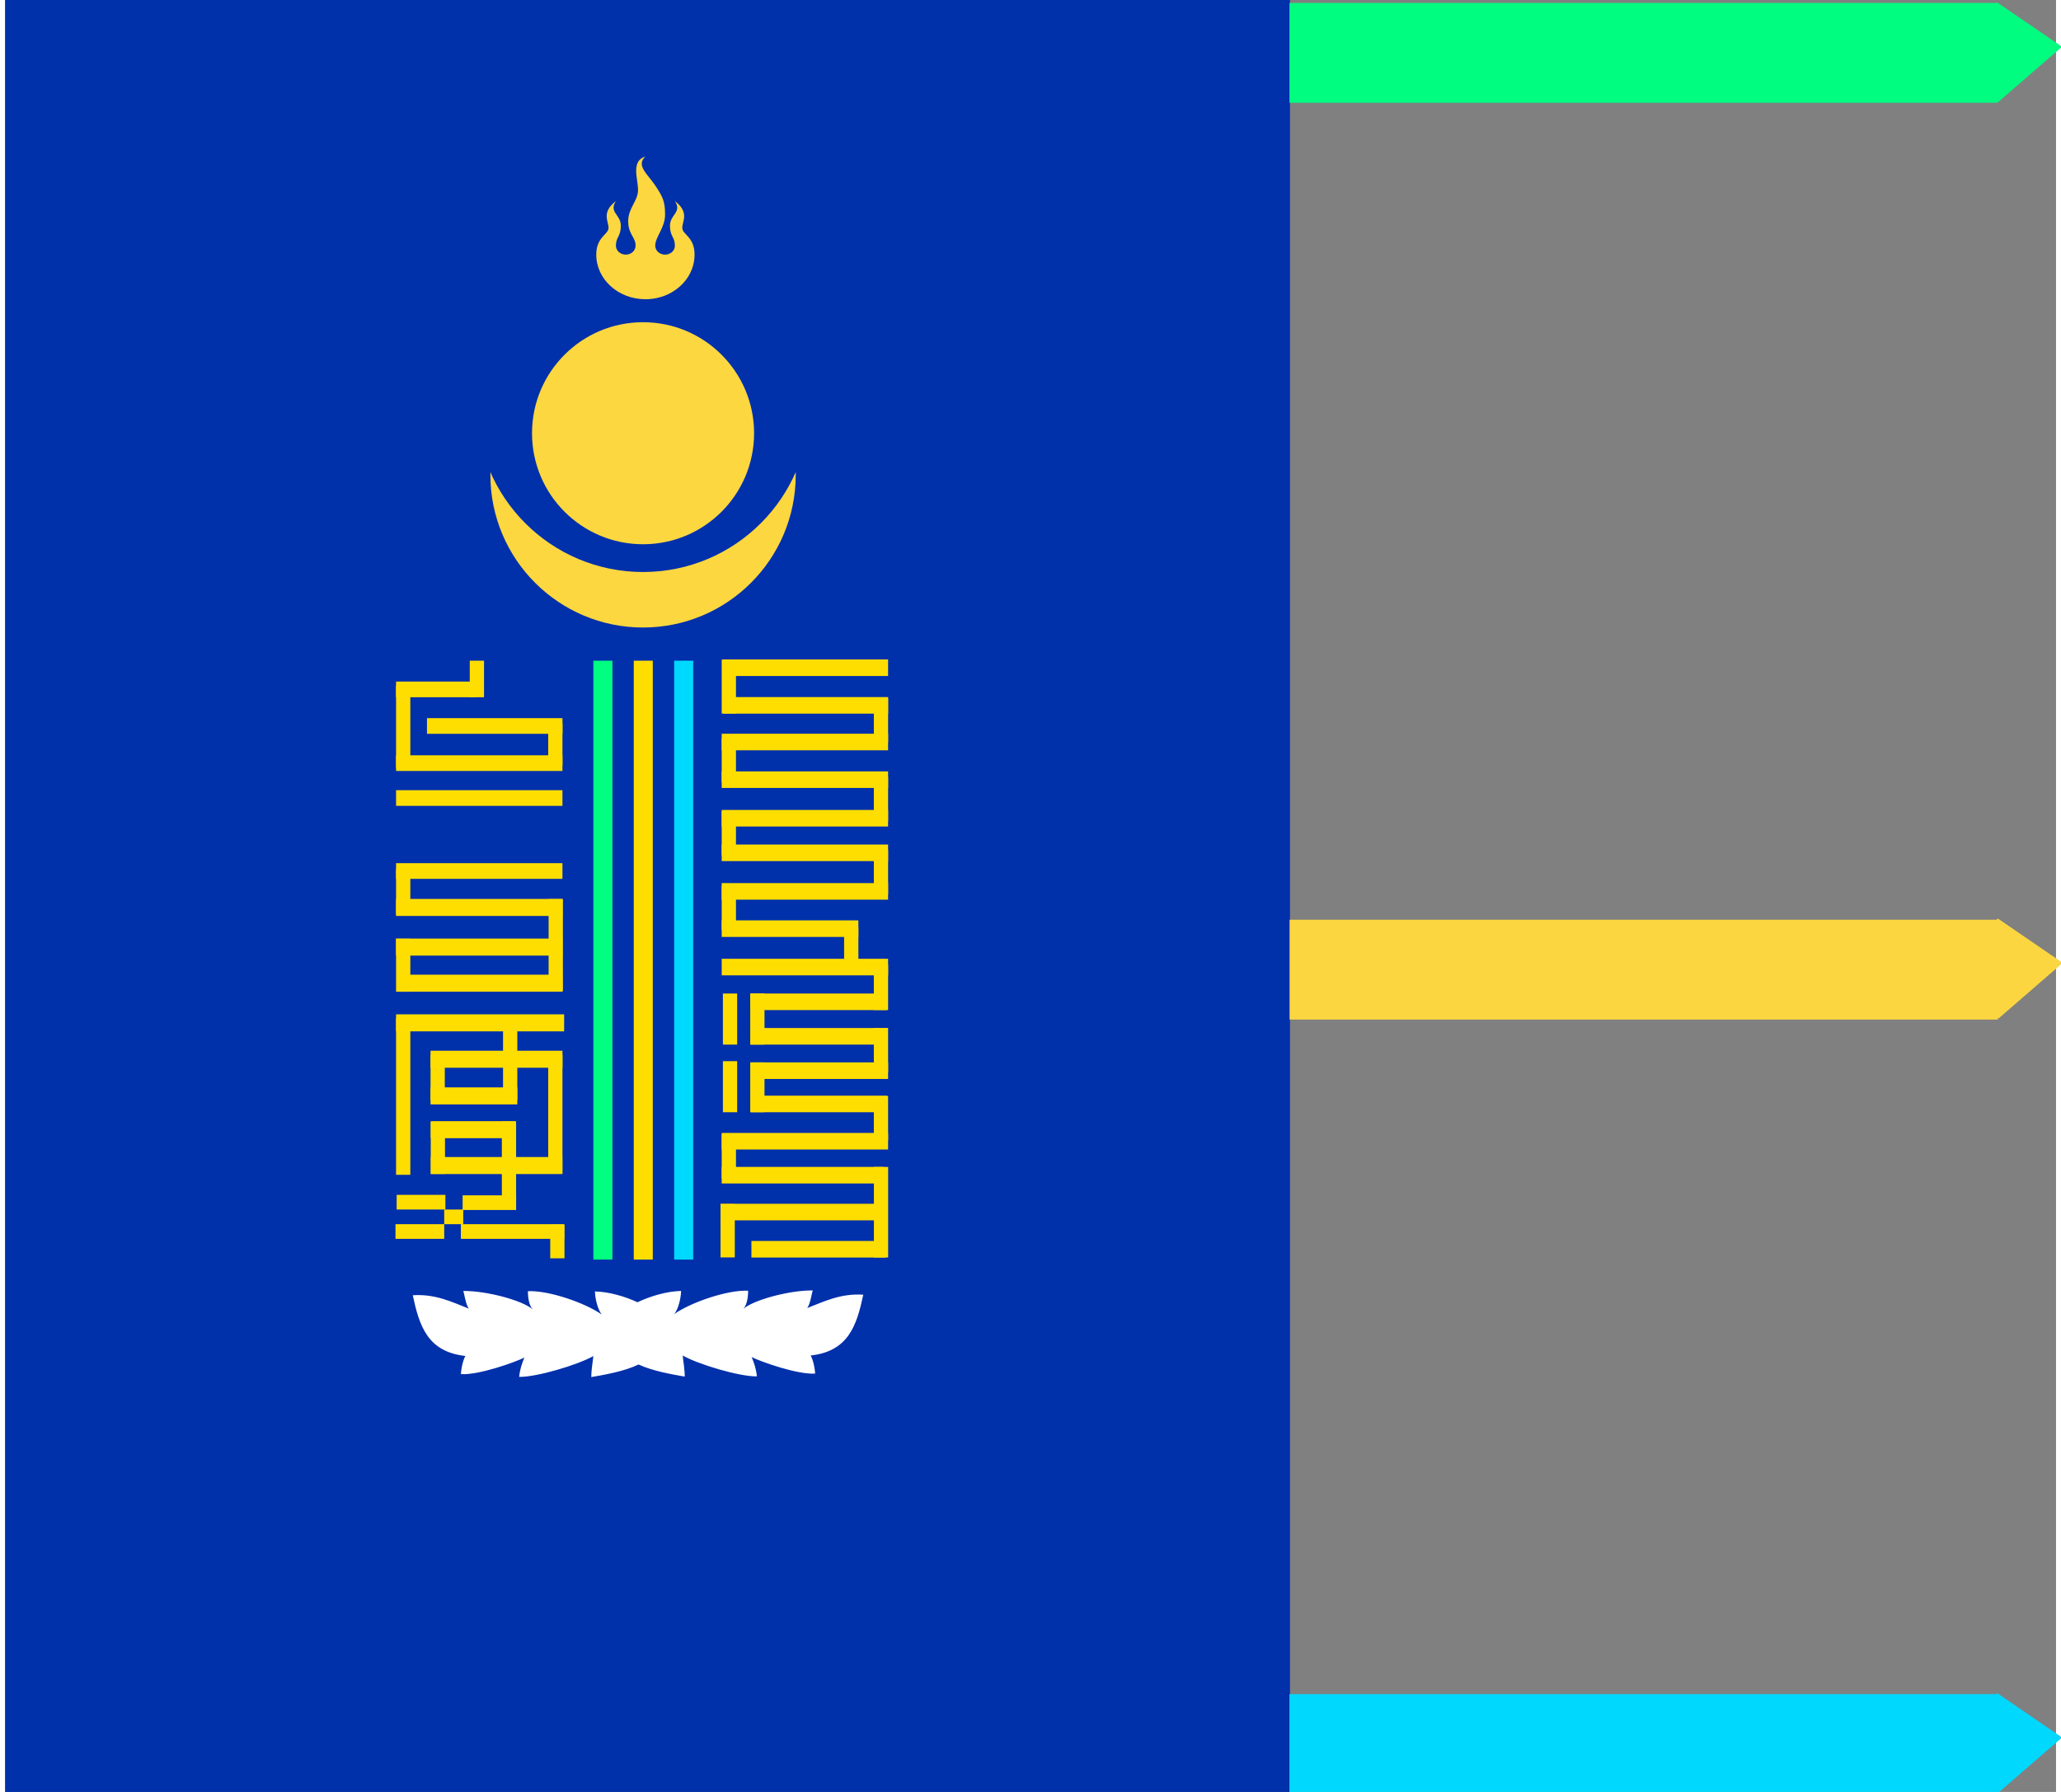
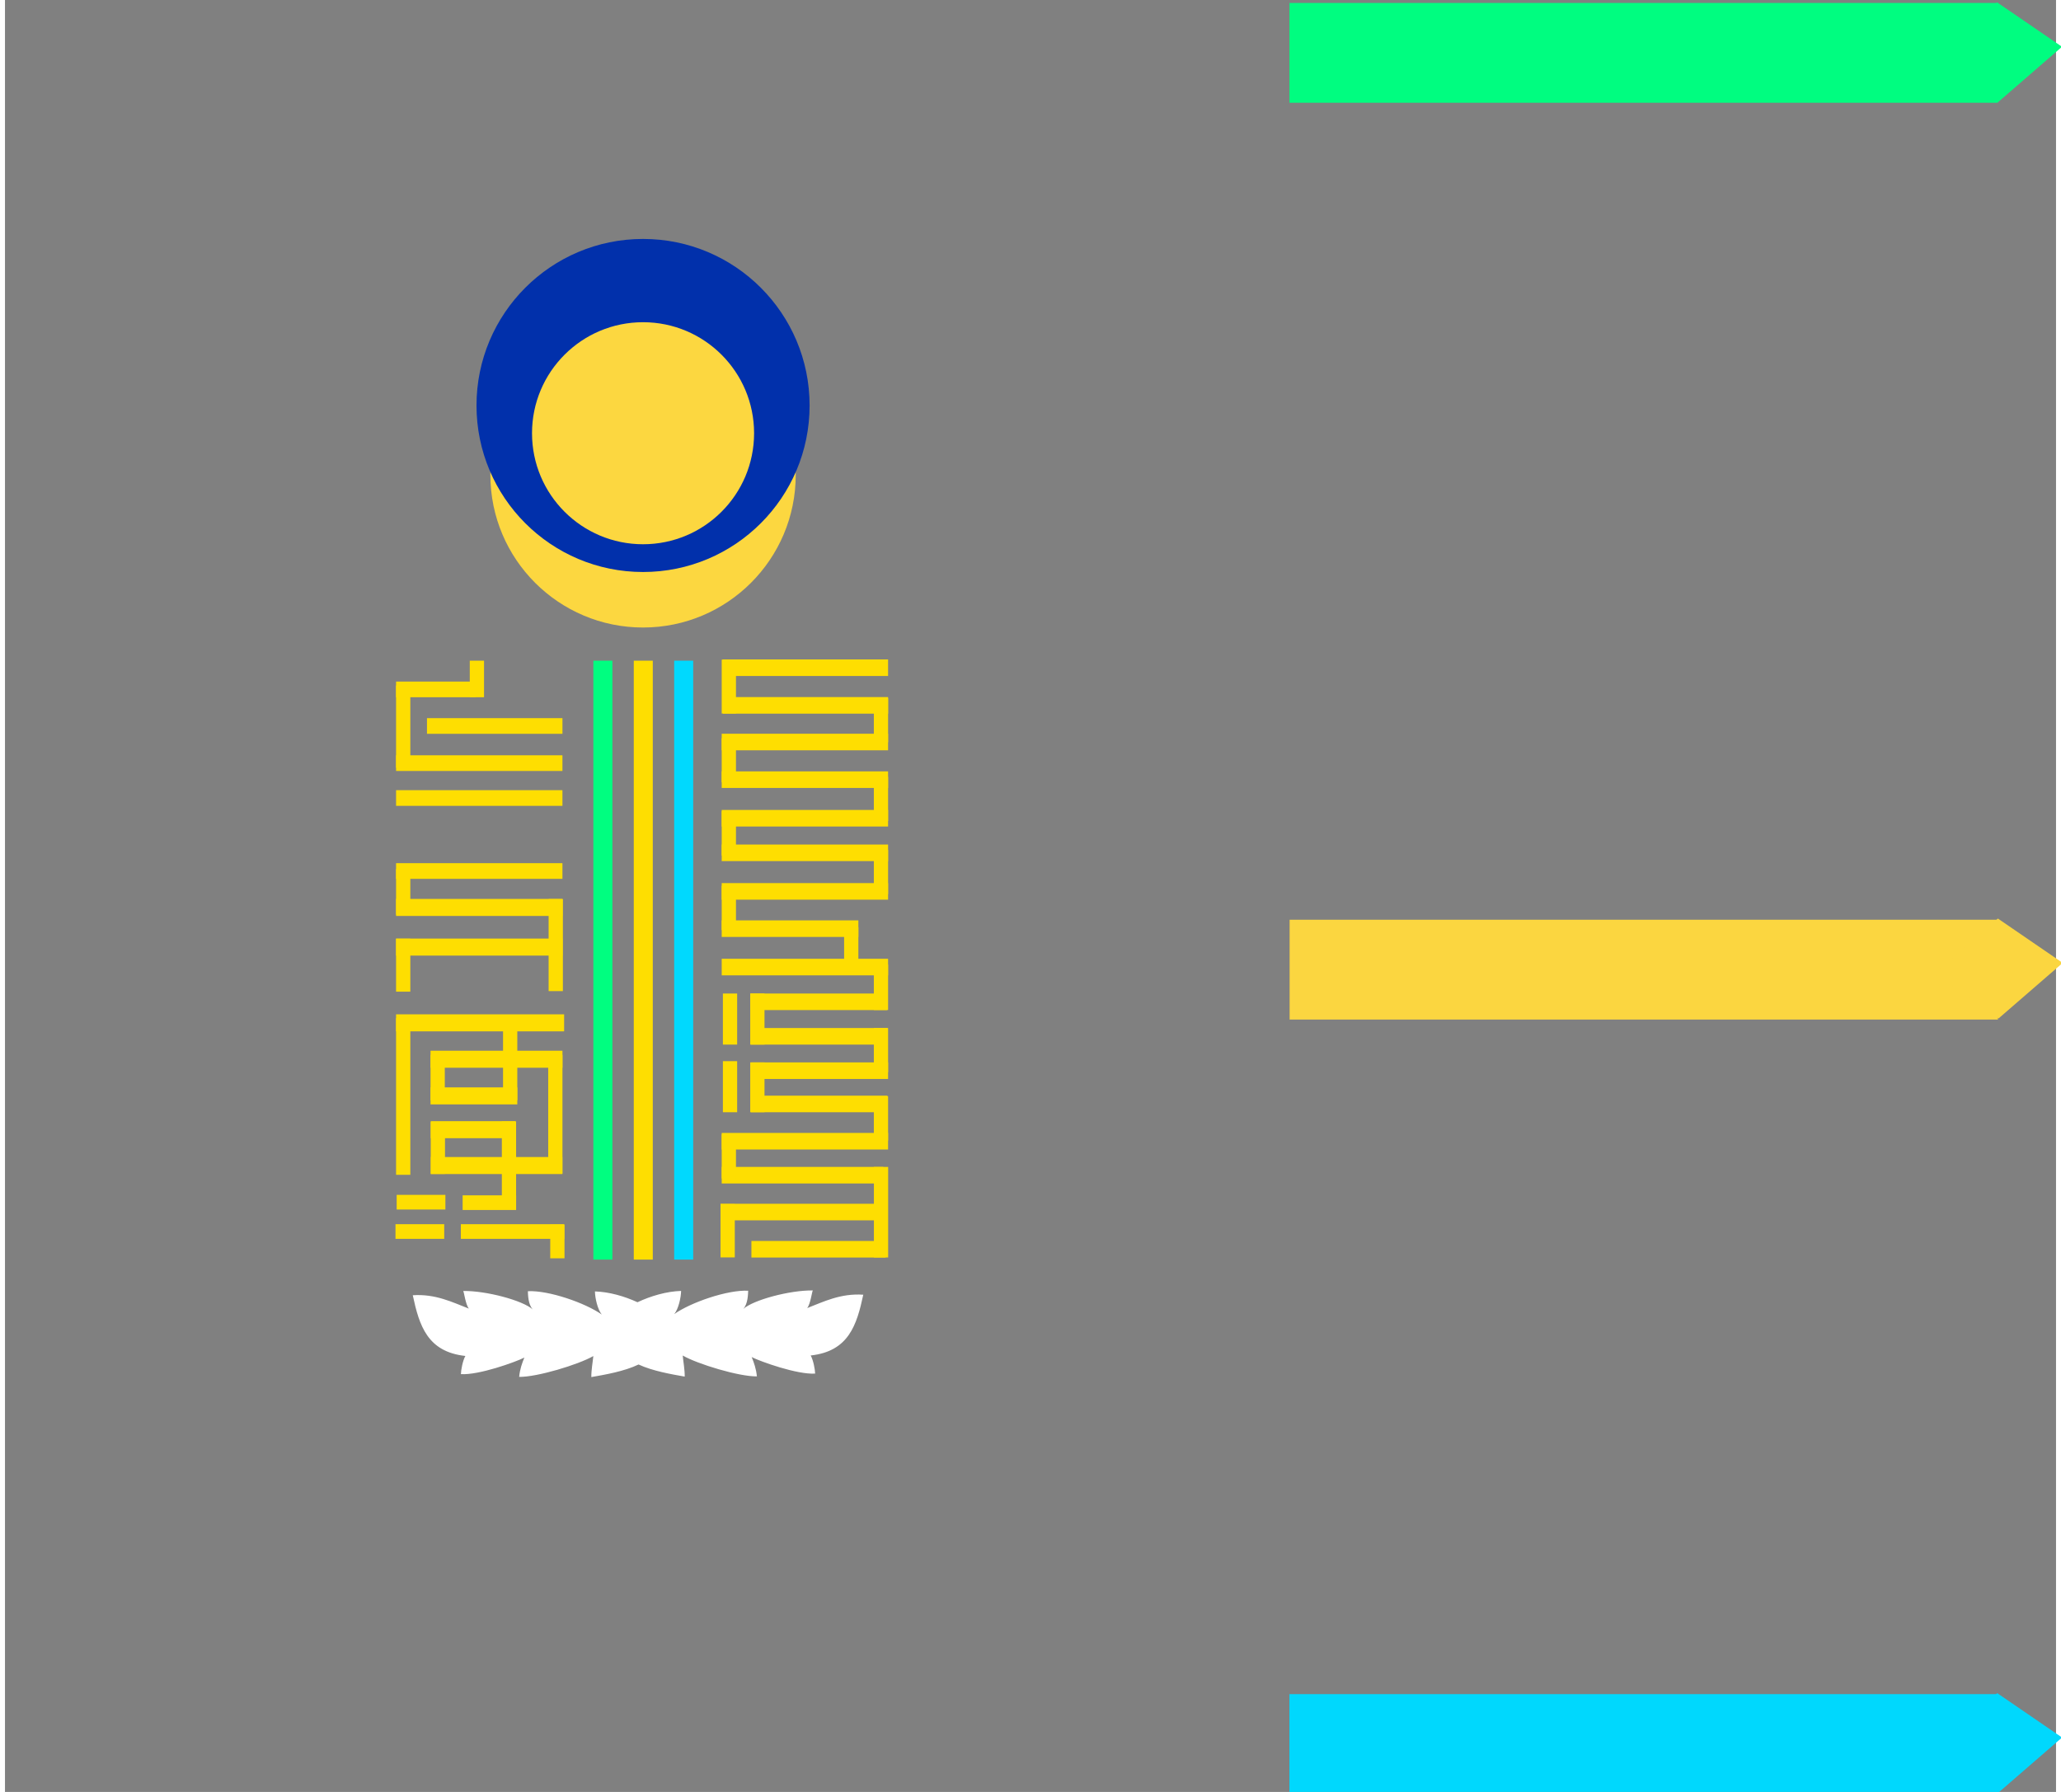
<svg xmlns="http://www.w3.org/2000/svg" xmlns:ns1="http://sodipodi.sourceforge.net/DTD/sodipodi-0.dtd" xmlns:ns2="http://www.inkscape.org/namespaces/inkscape" version="1.0" x="0.0" y="0.0" width="345" height="300" viewBox="0 0 103 90" id="svg15121" ns1:version="0.32" ns2:version="0.46" ns1:docname="Mn_flag_Ovurhangai_aymag.svg" ns2:output_extension="org.inkscape.output.svg.inkscape" ns1:docbase="C:\Documents and Settings\public\Desktop" ns1:modified="true">
  <rect x="0" y="0" width="103" height="90" fill="#808080" stroke="none" />
  <defs id="defs15132">
    <ns2:perspective id="perspective3297" ns2:persp3d-origin="372.04724 : 350.78739 : 1" ns2:vp_z="744.09448 : 526.18109 : 1" ns2:vp_y="0 : 1000 : 0" ns2:vp_x="0 : 526.18109 : 1" ns1:type="inkscape:persp3d" />
    <ns2:perspective id="perspective3351" ns2:persp3d-origin="372.04724 : 350.78739 : 1" ns2:vp_z="744.09448 : 526.18109 : 1" ns2:vp_y="0 : 1000 : 0" ns2:vp_x="0 : 526.18109 : 1" ns1:type="inkscape:persp3d" />
  </defs>
  <ns1:namedview ns2:window-height="809" ns2:window-width="1271" ns2:pageshadow="2" ns2:pageopacity="0.0" guidetolerance="10.0" gridtolerance="10.0" objecttolerance="10.0" borderopacity="0" bordercolor="#666666" pagecolor="#ffffff" id="base" ns2:zoom="1.9966667" ns2:cx="172.5" ns2:cy="150" ns2:window-x="0" ns2:window-y="25" ns2:current-layer="svg15121" showgrid="false" />
-   <rect style="fill:#0130ab;fill-opacity:1" id="rect15184" width="64.521" height="90.016" x="0.01" y="-0.009" />
  <circle transform="matrix(0.697,0,0,0.697,4.163,-4.727)" id="crescent" cx="40" cy="41" r="11" ns1:cx="40" ns1:cy="41" ns1:rx="11" ns1:ry="11" style="fill:#fcd740;fill-opacity:1" />
  <circle transform="matrix(0.697,0,0,0.697,4.163,-4.727)" id="crescent_overlay" cx="40" cy="36" r="12" ns1:cx="40" ns1:cy="36" ns1:rx="12" ns1:ry="12" style="fill:#0130ab;fill-opacity:1" />
-   <path style="fill:#fcd740;fill-opacity:1" id="flame" d="M 29.693,12.789 C 29.693,14.027 30.798,15.029 32.161,15.029 C 32.369,15.029 32.571,15.006 32.764,14.962 C 33.836,14.718 34.63,13.838 34.63,12.789 C 34.63,11.893 34.013,11.781 34.013,11.445 C 34.013,11.109 34.383,10.661 33.642,10.101 C 34.013,10.661 33.395,10.773 33.395,11.333 C 33.395,11.893 33.642,11.893 33.642,12.341 C 33.642,12.589 33.421,12.789 33.149,12.789 C 32.876,12.789 32.655,12.589 32.655,12.341 C 32.655,11.893 33.149,11.445 33.149,10.773 C 33.149,10.101 33.025,9.877 32.655,9.317 C 32.285,8.757 31.668,8.309 32.161,7.861 C 31.421,8.085 31.791,8.981 31.791,9.541 C 31.791,10.101 31.297,10.437 31.297,11.109 C 31.297,11.781 31.668,11.893 31.668,12.341 C 31.668,12.589 31.446,12.789 31.174,12.789 C 30.901,12.789 30.68,12.589 30.68,12.341 C 30.68,11.893 30.927,11.893 30.927,11.333 C 30.927,10.773 30.31,10.661 30.68,10.101 C 29.94,10.661 30.31,11.109 30.31,11.445 C 30.31,11.781 29.693,11.893 29.693,12.789" ns1:nodetypes="csssscsssssscsssssscsc" />
  <circle transform="matrix(0.697,0,0,0.697,4.163,-4.727)" id="moon" cx="40" cy="38" r="8" ns1:cx="40" ns1:cy="38" ns1:rx="8" ns1:ry="8" style="fill:#fcd740;fill-opacity:1" />
  <rect style="fill:#00d9fe;fill-opacity:1" id="rect27932" width="0.955" height="30.08" x="33.606" y="33.183" />
  <rect y="33.183" x="31.577" height="30.08" width="0.955" id="rect28903" style="fill:#fede01;fill-opacity:1" />
  <rect style="fill:#00fe80;fill-opacity:1" id="rect28905" width="0.955" height="30.08" x="29.548" y="33.183" />
  <rect style="fill:#fede01;fill-opacity:1" id="rect30845" width="6.863" height="0.832" x="35.993" y="46.226" />
  <rect y="40.68" x="35.993" height="0.832" width="8.355" id="rect32829" style="fill:#fede01;fill-opacity:1" />
  <rect style="fill:#fede01;fill-opacity:1" id="rect32831" width="8.355" height="0.832" x="35.993" y="56.902" />
  <rect style="fill:#fede01;fill-opacity:1" id="rect32835" width="6.744" height="0.832" x="37.485" y="62.328" />
  <rect y="39.687" x="19.64" height="0.787" width="8.355" id="rect32837" style="fill:#fede01;fill-opacity:1" />
  <rect style="fill:#fede01;fill-opacity:1" id="rect32839" width="8.292" height="0.832" x="36.057" y="35.011" />
  <rect y="36.852" x="35.993" height="0.832" width="8.355" id="rect32845" style="fill:#fede01;fill-opacity:1" />
  <rect style="fill:#fede01;fill-opacity:1" id="rect32847" width="8.355" height="0.832" x="35.993" y="38.743" />
  <rect y="60.46" x="35.934" height="0.832" width="8.355" id="rect32849" style="fill:#fede01;fill-opacity:1" />
  <rect style="fill:#fede01;fill-opacity:1" id="rect32851" width="8.355" height="0.787" x="19.64" y="37.935" />
  <rect y="33.12" x="36.035" height="0.832" width="8.313" id="rect32853" style="fill:#fede01;fill-opacity:1" />
  <rect style="fill:#fede01;fill-opacity:1" id="rect32855" width="6.863" height="0.832" x="37.485" y="53.359" />
  <rect y="58.608" x="35.993" height="0.832" width="8.117" id="rect32857" style="fill:#fede01;fill-opacity:1" />
  <rect y="60.036" x="22.983" height="0.736" width="2.686" id="rect32861" style="fill:#fede01;fill-opacity:1" />
  <rect y="48.155" x="35.993" height="0.832" width="8.355" id="rect32865" style="fill:#fede01;fill-opacity:1" />
  <rect style="fill:#fede01;fill-opacity:1" id="rect32873" width="0.716" height="2.704" x="35.993" y="33.133" />
  <rect y="37.075" x="35.993" height="2.218" width="0.716" id="rect33848" style="fill:#fede01;fill-opacity:1" />
  <rect y="35.065" x="43.633" height="2.218" width="0.716" id="rect33850" style="fill:#fede01;fill-opacity:1" />
  <rect style="fill:#fede01;fill-opacity:1" id="rect33852" width="0.716" height="2.218" x="43.633" y="39.016" />
  <rect y="44.354" x="35.993" height="0.832" width="8.355" id="rect33864" style="fill:#fede01;fill-opacity:1" />
  <rect style="fill:#fede01;fill-opacity:1" id="rect33866" width="8.355" height="0.832" x="35.993" y="42.417" />
  <rect y="40.749" x="35.993" height="2.218" width="0.716" id="rect33868" style="fill:#fede01;fill-opacity:1" />
  <rect style="fill:#fede01;fill-opacity:1" id="rect33870" width="0.716" height="2.218" x="43.633" y="42.69" />
  <rect y="44.493" x="35.993" height="2.218" width="0.716" id="rect33872" style="fill:#fede01;fill-opacity:1" />
  <rect y="46.572" x="42.14" height="2.218" width="0.716" id="rect33874" style="fill:#fede01;fill-opacity:1" />
  <rect style="fill:#fede01;fill-opacity:1" id="rect33876" width="0.716" height="2.284" x="43.633" y="48.444" />
  <rect style="fill:#fede01;fill-opacity:1" id="rect33878" width="6.863" height="0.832" x="37.432" y="49.9" />
  <rect style="fill:#fede01;fill-opacity:1" id="rect33880" width="6.863" height="0.832" x="37.455" y="51.633" />
  <rect y="49.9" x="36.053" height="2.565" width="0.716" id="rect33884" style="fill:#fede01;fill-opacity:1" />
  <rect y="49.9" x="37.426" height="2.565" width="0.716" id="rect33886" style="fill:#fede01;fill-opacity:1" />
  <rect style="fill:#fede01;fill-opacity:1" id="rect33888" width="0.716" height="2.218" x="43.633" y="51.633" />
  <rect style="fill:#fede01;fill-opacity:1" id="rect33910" width="0.716" height="2.218" x="43.633" y="55.064" />
  <rect y="53.297" x="36.053" height="2.565" width="0.716" id="rect33912" style="fill:#fede01;fill-opacity:1" />
  <rect style="fill:#fede01;fill-opacity:1" id="rect33914" width="6.863" height="0.832" x="37.455" y="55.03" />
  <rect y="53.359" x="37.426" height="2.501" width="0.716" id="rect33916" style="fill:#fede01;fill-opacity:1" />
  <rect y="56.971" x="35.993" height="2.218" width="0.716" id="rect33918" style="fill:#fede01;fill-opacity:1" />
  <rect y="58.609" x="43.636" height="4.548" width="0.716" id="rect33920" style="fill:#fede01;fill-opacity:1" />
  <rect y="60.472" x="35.934" height="2.682" width="0.716" id="rect33922" style="fill:#fede01;fill-opacity:1" />
  <rect y="36.069" x="21.192" height="0.787" width="6.804" id="rect33924" style="fill:#fede01;fill-opacity:1" />
-   <rect y="36.331" x="27.28" height="2.099" width="0.716" id="rect33926" style="fill:#fede01;fill-opacity:1" />
  <rect style="fill:#fede01;fill-opacity:1" id="rect33928" width="0.716" height="4.132" x="19.64" y="34.429" />
  <rect y="34.232" x="19.64" height="0.787" width="3.999" id="rect33930" style="fill:#fede01;fill-opacity:1" />
  <rect y="33.183" x="23.341" height="1.836" width="0.716" id="rect33932" style="fill:#fede01;fill-opacity:1" />
  <rect y="43.353" x="19.64" height="0.787" width="8.355" id="rect33947" style="fill:#fede01;fill-opacity:1" />
  <rect style="fill:#fede01;fill-opacity:1" id="rect33949" width="0.716" height="2.281" x="19.64" y="43.652" />
  <rect y="47.14" x="19.64" height="0.855" width="8.355" id="rect33951" style="fill:#fede01;fill-opacity:1" />
  <rect style="fill:#fede01;fill-opacity:1" id="rect33953" width="8.355" height="0.855" x="19.64" y="45.149" />
  <rect style="fill:#fede01;fill-opacity:1" id="rect33955" width="0.716" height="4.623" x="27.301" y="45.155" />
  <rect y="50.945" x="19.64" height="0.855" width="8.44" id="rect33957" style="fill:#fede01;fill-opacity:1" />
-   <rect style="fill:#fede01;fill-opacity:1" id="rect33959" width="8.313" height="0.855" x="19.683" y="48.954" />
  <rect style="fill:#fede01;fill-opacity:1" id="rect33965" width="0.716" height="2.661" x="19.64" y="47.146" />
  <rect style="fill:#fede01;fill-opacity:1" id="rect33967" width="0.716" height="3.938" x="25.012" y="51.323" />
  <rect y="52.773" x="21.371" height="0.855" width="6.625" id="rect33969" style="fill:#fede01;fill-opacity:1" />
  <rect y="54.614" x="21.371" height="0.855" width="4.357" id="rect33971" style="fill:#fede01;fill-opacity:1" />
  <rect style="fill:#fede01;fill-opacity:1" id="rect33973" width="0.716" height="7.866" x="19.64" y="51.139" />
  <rect style="fill:#fede01;fill-opacity:1" id="rect33975" width="0.716" height="2.281" x="21.371" y="52.98" />
  <rect style="fill:#fede01;fill-opacity:1" id="rect33977" width="0.716" height="5.967" x="27.28" y="52.98" />
  <rect y="58.112" x="21.385" height="0.855" width="6.606" id="rect33979" style="fill:#fede01;fill-opacity:1" />
  <rect y="56.311" x="21.382" height="0.855" width="4.256" id="rect33981" style="fill:#fede01;fill-opacity:1" />
  <rect style="fill:#fede01;fill-opacity:1" id="rect33983" width="0.716" height="2.609" x="21.381" y="56.352" />
  <rect style="fill:#fede01;fill-opacity:1" id="rect33985" width="0.716" height="3.938" x="24.952" y="56.325" />
  <rect y="60.012" x="19.67" height="0.736" width="2.447" id="rect33987" style="fill:#fede01;fill-opacity:1" />
  <rect style="fill:#fede01;fill-opacity:1" id="rect33989" width="0.716" height="1.69" x="27.382" y="61.509" />
-   <rect y="60.749" x="22.058" height="0.736" width="0.955" id="rect33991" style="fill:#fede01;fill-opacity:1" />
  <rect y="61.485" x="19.611" height="0.736" width="2.447" id="rect33993" style="fill:#fede01;fill-opacity:1" />
  <rect y="61.485" x="22.893" height="0.736" width="5.192" id="rect33995" style="fill:#fede01;fill-opacity:1" />
  <rect style="fill:#00fd80;fill-opacity:1" id="rect33997" width="35.57" height="5.013" x="64.505" y="0.148" />
  <rect style="fill:#fbd640;fill-opacity:1" id="rect2236" width="35.57" height="5.013" x="64.512" y="46.194" />
  <rect style="fill:#00d8fd;fill-opacity:1" id="rect2238" width="35.57" height="5.013" x="64.503" y="85.088" />
  <rect style="fill:#00d8fd;fill-opacity:1" id="rect12760" width="3.943" height="4.256" x="134.181" y="14.087" transform="matrix(0.825,0.565,-0.756,0.655,0,0)" ns2:transform-center-x="379.65103" ns2:transform-center-y="8.3590666" />
  <rect style="fill:#fbd640;fill-opacity:1" id="rect13731" width="3.943" height="4.256" x="103.803" y="-19.106" transform="matrix(0.825,0.565,-0.756,0.655,0,0)" ns2:transform-center-x="379.65103" ns2:transform-center-y="8.3590666" />
  <rect style="fill:#00fd80;fill-opacity:1" id="rect14702" width="3.943" height="4.256" x="67.826" y="-58.321" transform="matrix(0.825,0.565,-0.756,0.655,0,0)" ns2:transform-center-x="379.65103" ns2:transform-center-y="8.3590666" />
  <path style="fill:#ffffff;fill-opacity:1;fill-rule:evenodd" d="M 40.569,64.813 C 39.41,64.796 37.579,65.291 37.076,65.742 C 37.31,65.485 37.314,65.007 37.322,64.827 C 36.282,64.774 34.434,65.416 33.611,65.999 C 33.823,65.739 33.948,65.171 33.954,64.837 C 33.222,64.859 32.436,65.09 31.763,65.405 C 31.103,65.102 30.339,64.883 29.627,64.862 C 29.632,65.195 29.758,65.763 29.97,66.023 C 29.147,65.441 27.299,64.798 26.259,64.851 C 26.266,65.031 26.27,65.51 26.504,65.767 C 26.002,65.315 24.17,64.823 23.012,64.84 C 23.058,64.901 23.126,65.514 23.296,65.726 C 22.472,65.407 21.62,64.977 20.479,65.054 C 20.804,66.581 21.215,67.896 23.12,68.103 C 22.985,68.345 22.901,68.812 22.896,69.016 C 23.796,69.073 25.636,68.41 26.083,68.184 C 25.964,68.473 25.861,68.762 25.821,69.154 C 26.709,69.169 28.791,68.542 29.546,68.108 C 29.522,68.378 29.438,68.835 29.446,69.164 C 30.117,69.047 31.103,68.878 31.817,68.532 C 32.527,68.861 33.48,69.025 34.135,69.14 C 34.143,68.811 34.058,68.351 34.035,68.081 C 34.79,68.515 36.872,69.144 37.76,69.129 C 37.72,68.738 37.617,68.449 37.498,68.16 C 37.945,68.385 39.785,69.046 40.685,68.989 C 40.68,68.785 40.596,68.32 40.461,68.079 C 42.365,67.871 42.776,66.554 43.102,65.027 C 41.96,64.95 41.109,65.38 40.285,65.699 C 40.454,65.487 40.523,64.874 40.569,64.813 z" id="path3359" />
</svg>